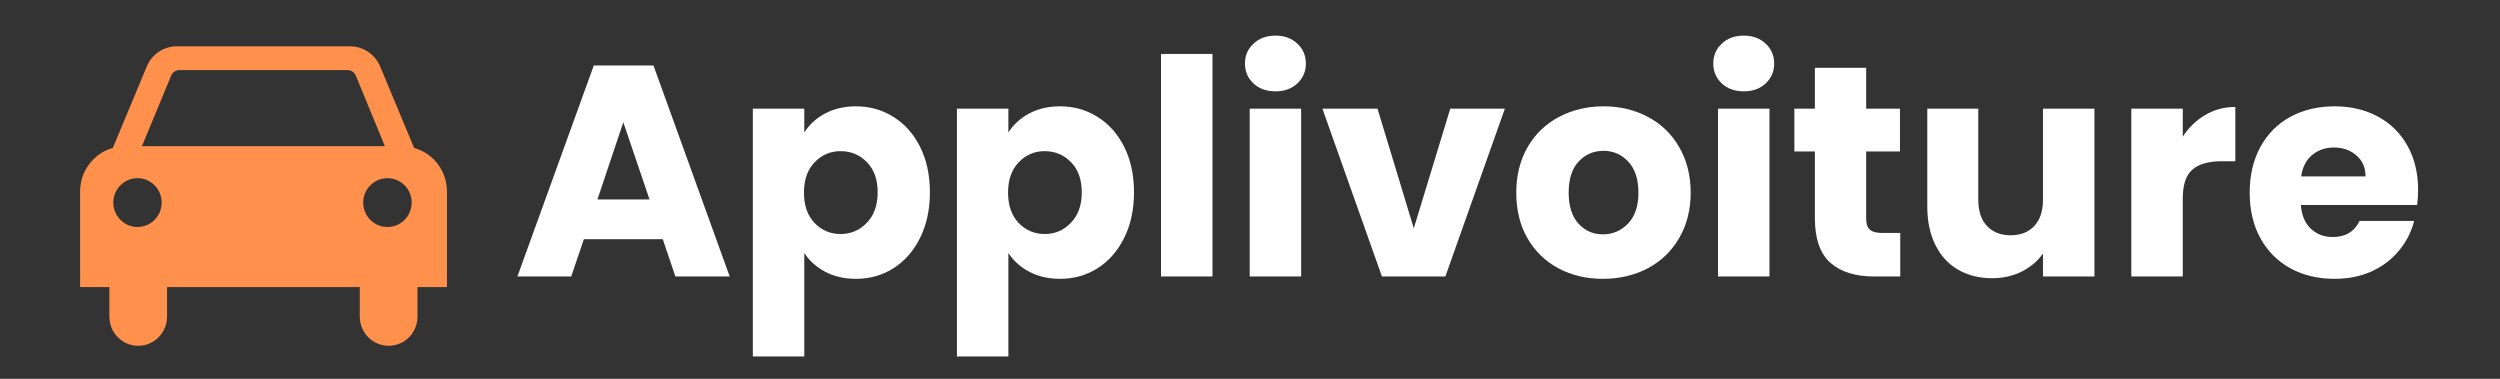
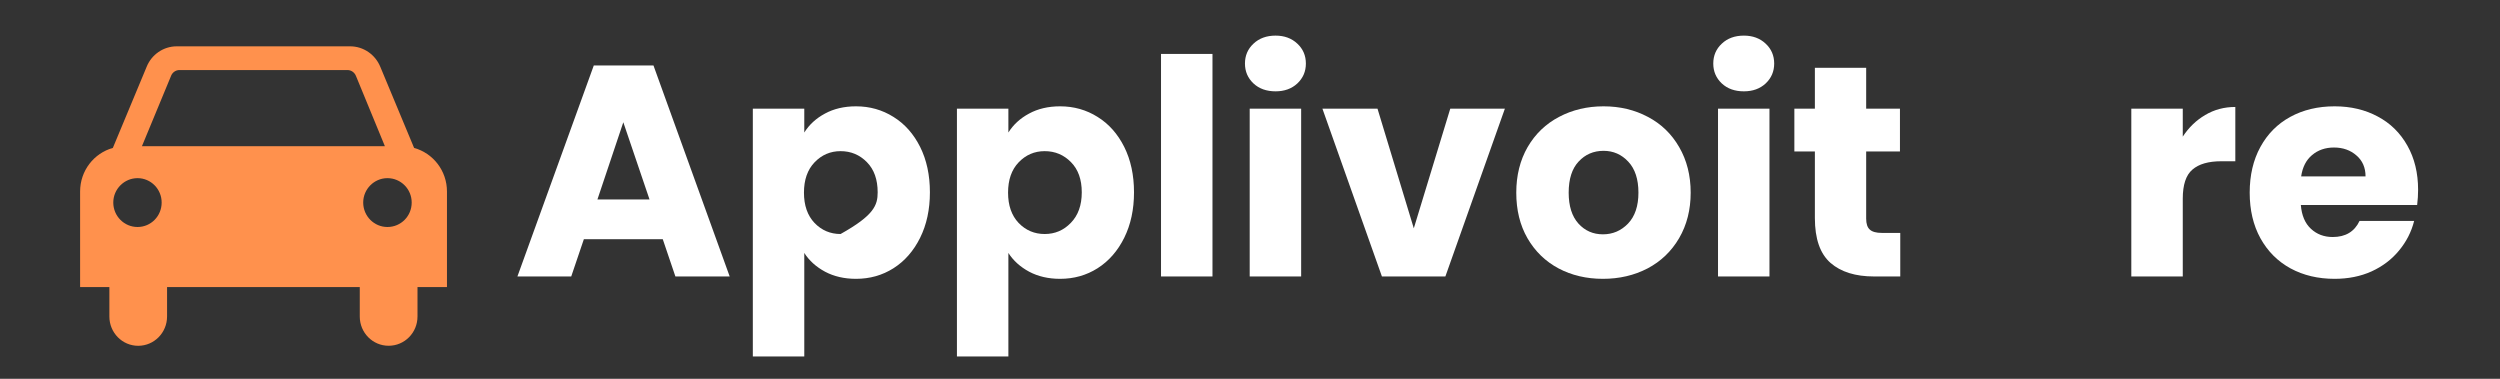
<svg xmlns="http://www.w3.org/2000/svg" width="330" zoomAndPan="magnify" viewBox="0 0 247.5 37.5" height="50" preserveAspectRatio="xMidYMid meet" version="1.0">
  <rect x="0" y="0" width="247.5" height="37.5" fill="#333333" stroke="none" />
  <defs>
    <g />
    <clipPath id="cb2635e532">
      <path d="M 7.93 4.59 L 44.27 4.59 L 44.27 34.254 L 7.93 34.254 Z M 7.93 4.59 " clip-rule="nonzero" />
    </clipPath>
  </defs>
  <g fill="#ffffff" fill-opacity="1">
    <g transform="translate(50.755, 27.37)">
      <g>
        <path d="M 14.859 -3.688 L 7.047 -3.688 L 5.797 0 L 0.469 0 L 8.031 -20.891 L 13.938 -20.891 L 21.484 0 L 16.109 0 Z M 13.547 -7.625 L 10.953 -15.266 L 8.391 -7.625 Z M 13.547 -7.625 " />
      </g>
    </g>
  </g>
  <g fill="#ffffff" fill-opacity="1">
    <g transform="translate(72.686, 27.37)">
      <g>
-         <path d="M 6.938 -14.25 C 7.426 -15.031 8.109 -15.656 8.984 -16.125 C 9.859 -16.602 10.883 -16.844 12.062 -16.844 C 13.426 -16.844 14.66 -16.492 15.766 -15.797 C 16.879 -15.109 17.758 -14.117 18.406 -12.828 C 19.051 -11.535 19.375 -10.035 19.375 -8.328 C 19.375 -6.629 19.051 -5.129 18.406 -3.828 C 17.758 -2.523 16.879 -1.52 15.766 -0.812 C 14.66 -0.113 13.426 0.234 12.062 0.234 C 10.906 0.234 9.883 0 9 -0.469 C 8.113 -0.945 7.426 -1.566 6.938 -2.328 L 6.938 7.922 L 1.844 7.922 L 1.844 -16.609 L 6.938 -16.609 Z M 14.203 -8.328 C 14.203 -9.598 13.848 -10.594 13.141 -11.312 C 12.43 -12.039 11.562 -12.406 10.531 -12.406 C 9.52 -12.406 8.66 -12.035 7.953 -11.297 C 7.254 -10.566 6.906 -9.566 6.906 -8.297 C 6.906 -7.035 7.254 -6.035 7.953 -5.297 C 8.66 -4.566 9.52 -4.203 10.531 -4.203 C 11.551 -4.203 12.414 -4.57 13.125 -5.312 C 13.844 -6.051 14.203 -7.055 14.203 -8.328 Z M 14.203 -8.328 " />
+         <path d="M 6.938 -14.25 C 7.426 -15.031 8.109 -15.656 8.984 -16.125 C 9.859 -16.602 10.883 -16.844 12.062 -16.844 C 13.426 -16.844 14.66 -16.492 15.766 -15.797 C 16.879 -15.109 17.758 -14.117 18.406 -12.828 C 19.051 -11.535 19.375 -10.035 19.375 -8.328 C 19.375 -6.629 19.051 -5.129 18.406 -3.828 C 17.758 -2.523 16.879 -1.52 15.766 -0.812 C 14.66 -0.113 13.426 0.234 12.062 0.234 C 10.906 0.234 9.883 0 9 -0.469 C 8.113 -0.945 7.426 -1.566 6.938 -2.328 L 6.938 7.922 L 1.844 7.922 L 1.844 -16.609 L 6.938 -16.609 Z M 14.203 -8.328 C 14.203 -9.598 13.848 -10.594 13.141 -11.312 C 12.43 -12.039 11.562 -12.406 10.531 -12.406 C 9.52 -12.406 8.66 -12.035 7.953 -11.297 C 7.254 -10.566 6.906 -9.566 6.906 -8.297 C 6.906 -7.035 7.254 -6.035 7.953 -5.297 C 8.66 -4.566 9.52 -4.203 10.531 -4.203 C 13.844 -6.051 14.203 -7.055 14.203 -8.328 Z M 14.203 -8.328 " />
      </g>
    </g>
  </g>
  <g fill="#ffffff" fill-opacity="1">
    <g transform="translate(92.892, 27.37)">
      <g>
        <path d="M 6.938 -14.25 C 7.426 -15.031 8.109 -15.656 8.984 -16.125 C 9.859 -16.602 10.883 -16.844 12.062 -16.844 C 13.426 -16.844 14.66 -16.492 15.766 -15.797 C 16.879 -15.109 17.758 -14.117 18.406 -12.828 C 19.051 -11.535 19.375 -10.035 19.375 -8.328 C 19.375 -6.629 19.051 -5.129 18.406 -3.828 C 17.758 -2.523 16.879 -1.52 15.766 -0.812 C 14.66 -0.113 13.426 0.234 12.062 0.234 C 10.906 0.234 9.883 0 9 -0.469 C 8.113 -0.945 7.426 -1.566 6.938 -2.328 L 6.938 7.922 L 1.844 7.922 L 1.844 -16.609 L 6.938 -16.609 Z M 14.203 -8.328 C 14.203 -9.598 13.848 -10.594 13.141 -11.312 C 12.43 -12.039 11.562 -12.406 10.531 -12.406 C 9.52 -12.406 8.66 -12.035 7.953 -11.297 C 7.254 -10.566 6.906 -9.566 6.906 -8.297 C 6.906 -7.035 7.254 -6.035 7.953 -5.297 C 8.66 -4.566 9.52 -4.203 10.531 -4.203 C 11.551 -4.203 12.414 -4.57 13.125 -5.312 C 13.844 -6.051 14.203 -7.055 14.203 -8.328 Z M 14.203 -8.328 " />
      </g>
    </g>
  </g>
  <g fill="#ffffff" fill-opacity="1">
    <g transform="translate(113.097, 27.37)">
      <g>
        <path d="M 6.938 -22.031 L 6.938 0 L 1.844 0 L 1.844 -22.031 Z M 6.938 -22.031 " />
      </g>
    </g>
  </g>
  <g fill="#ffffff" fill-opacity="1">
    <g transform="translate(121.876, 27.37)">
      <g>
        <path d="M 4.406 -18.328 C 3.508 -18.328 2.781 -18.586 2.219 -19.109 C 1.656 -19.641 1.375 -20.297 1.375 -21.078 C 1.375 -21.867 1.656 -22.523 2.219 -23.047 C 2.781 -23.578 3.508 -23.844 4.406 -23.844 C 5.281 -23.844 6 -23.578 6.562 -23.047 C 7.125 -22.523 7.406 -21.867 7.406 -21.078 C 7.406 -20.297 7.125 -19.641 6.562 -19.109 C 6 -18.586 5.281 -18.328 4.406 -18.328 Z M 6.938 -16.609 L 6.938 0 L 1.844 0 L 1.844 -16.609 Z M 6.938 -16.609 " />
      </g>
    </g>
  </g>
  <g fill="#ffffff" fill-opacity="1">
    <g transform="translate(130.654, 27.37)">
      <g>
        <path d="M 9.312 -4.766 L 12.922 -16.609 L 18.328 -16.609 L 12.438 0 L 6.156 0 L 0.266 -16.609 L 5.719 -16.609 Z M 9.312 -4.766 " />
      </g>
    </g>
  </g>
  <g fill="#ffffff" fill-opacity="1">
    <g transform="translate(149.283, 27.37)">
      <g>
        <path d="M 9.406 0.234 C 7.781 0.234 6.316 -0.109 5.016 -0.797 C 3.711 -1.492 2.688 -2.488 1.938 -3.781 C 1.195 -5.07 0.828 -6.578 0.828 -8.297 C 0.828 -10.004 1.203 -11.508 1.953 -12.812 C 2.711 -14.113 3.75 -15.109 5.062 -15.797 C 6.375 -16.492 7.844 -16.844 9.469 -16.844 C 11.094 -16.844 12.555 -16.492 13.859 -15.797 C 15.172 -15.109 16.203 -14.113 16.953 -12.812 C 17.711 -11.508 18.094 -10.004 18.094 -8.297 C 18.094 -6.598 17.711 -5.098 16.953 -3.797 C 16.191 -2.492 15.148 -1.492 13.828 -0.797 C 12.504 -0.109 11.031 0.234 9.406 0.234 Z M 9.406 -4.172 C 10.375 -4.172 11.203 -4.523 11.891 -5.234 C 12.578 -5.953 12.922 -6.973 12.922 -8.297 C 12.922 -9.629 12.586 -10.648 11.922 -11.359 C 11.254 -12.078 10.438 -12.438 9.469 -12.438 C 8.477 -12.438 7.656 -12.082 7 -11.375 C 6.344 -10.676 6.016 -9.648 6.016 -8.297 C 6.016 -6.973 6.336 -5.953 6.984 -5.234 C 7.629 -4.523 8.438 -4.172 9.406 -4.172 Z M 9.406 -4.172 " />
      </g>
    </g>
  </g>
  <g fill="#ffffff" fill-opacity="1">
    <g transform="translate(168.239, 27.37)">
      <g>
        <path d="M 4.406 -18.328 C 3.508 -18.328 2.781 -18.586 2.219 -19.109 C 1.656 -19.641 1.375 -20.297 1.375 -21.078 C 1.375 -21.867 1.656 -22.523 2.219 -23.047 C 2.781 -23.578 3.508 -23.844 4.406 -23.844 C 5.281 -23.844 6 -23.578 6.562 -23.047 C 7.125 -22.523 7.406 -21.867 7.406 -21.078 C 7.406 -20.297 7.125 -19.641 6.562 -19.109 C 6 -18.586 5.281 -18.328 4.406 -18.328 Z M 6.938 -16.609 L 6.938 0 L 1.844 0 L 1.844 -16.609 Z M 6.938 -16.609 " />
      </g>
    </g>
  </g>
  <g fill="#ffffff" fill-opacity="1">
    <g transform="translate(177.017, 27.37)">
      <g>
        <path d="M 11.109 -4.312 L 11.109 0 L 8.516 0 C 6.672 0 5.234 -0.445 4.203 -1.344 C 3.172 -2.25 2.656 -3.727 2.656 -5.781 L 2.656 -12.375 L 0.625 -12.375 L 0.625 -16.609 L 2.656 -16.609 L 2.656 -20.656 L 7.734 -20.656 L 7.734 -16.609 L 11.078 -16.609 L 11.078 -12.375 L 7.734 -12.375 L 7.734 -5.719 C 7.734 -5.219 7.852 -4.859 8.094 -4.641 C 8.332 -4.422 8.727 -4.312 9.281 -4.312 Z M 11.109 -4.312 " />
      </g>
    </g>
  </g>
  <g fill="#ffffff" fill-opacity="1">
    <g transform="translate(189.099, 27.37)">
      <g>
-         <path d="M 18.25 -16.609 L 18.25 0 L 13.156 0 L 13.156 -2.266 C 12.633 -1.523 11.93 -0.93 11.047 -0.484 C 10.172 -0.047 9.195 0.172 8.125 0.172 C 6.852 0.172 5.727 -0.109 4.75 -0.672 C 3.781 -1.234 3.031 -2.051 2.5 -3.125 C 1.969 -4.195 1.703 -5.457 1.703 -6.906 L 1.703 -16.609 L 6.75 -16.609 L 6.75 -7.594 C 6.75 -6.477 7.035 -5.613 7.609 -5 C 8.191 -4.383 8.969 -4.078 9.938 -4.078 C 10.938 -4.078 11.723 -4.383 12.297 -5 C 12.867 -5.613 13.156 -6.477 13.156 -7.594 L 13.156 -16.609 Z M 18.25 -16.609 " />
-       </g>
+         </g>
    </g>
  </g>
  <g fill="#ffffff" fill-opacity="1">
    <g transform="translate(209.156, 27.37)">
      <g>
        <path d="M 6.938 -13.844 C 7.531 -14.75 8.27 -15.461 9.156 -15.984 C 10.051 -16.516 11.047 -16.781 12.141 -16.781 L 12.141 -11.406 L 10.75 -11.406 C 9.477 -11.406 8.523 -11.129 7.891 -10.578 C 7.254 -10.035 6.938 -9.078 6.938 -7.703 L 6.938 0 L 1.844 0 L 1.844 -16.609 L 6.938 -16.609 Z M 6.938 -13.844 " />
      </g>
    </g>
  </g>
  <g fill="#ffffff" fill-opacity="1">
    <g transform="translate(221.892, 27.37)">
      <g>
        <path d="M 17.5 -8.578 C 17.5 -8.098 17.469 -7.598 17.406 -7.078 L 5.891 -7.078 C 5.973 -6.047 6.305 -5.258 6.891 -4.719 C 7.473 -4.176 8.191 -3.906 9.047 -3.906 C 10.316 -3.906 11.203 -4.438 11.703 -5.5 L 17.109 -5.5 C 16.836 -4.414 16.336 -3.438 15.609 -2.562 C 14.891 -1.688 13.984 -1 12.891 -0.5 C 11.797 -0.008 10.578 0.234 9.234 0.234 C 7.598 0.234 6.145 -0.109 4.875 -0.797 C 3.602 -1.492 2.609 -2.488 1.891 -3.781 C 1.18 -5.07 0.828 -6.578 0.828 -8.297 C 0.828 -10.023 1.18 -11.535 1.891 -12.828 C 2.598 -14.117 3.582 -15.109 4.844 -15.797 C 6.113 -16.492 7.578 -16.844 9.234 -16.844 C 10.836 -16.844 12.266 -16.504 13.516 -15.828 C 14.766 -15.16 15.738 -14.203 16.438 -12.953 C 17.145 -11.703 17.5 -10.242 17.5 -8.578 Z M 12.297 -9.906 C 12.297 -10.781 11.992 -11.473 11.391 -11.984 C 10.797 -12.504 10.055 -12.766 9.172 -12.766 C 8.316 -12.766 7.594 -12.516 7 -12.016 C 6.414 -11.523 6.055 -10.82 5.922 -9.906 Z M 12.297 -9.906 " />
      </g>
    </g>
  </g>
  <g clip-path="url(#cb2635e532)">
    <path fill="#ff914d" d="M 16.539 28.418 L 16.539 31.336 C 16.539 32.934 15.262 34.234 13.68 34.234 C 12.102 34.234 10.828 32.934 10.828 31.336 L 10.828 28.418 L 7.93 28.418 L 7.93 18.961 C 7.93 16.895 9.305 15.164 11.172 14.645 L 14.523 6.602 C 15 5.422 16.156 4.586 17.5 4.586 L 34.656 4.586 C 36.008 4.586 37.156 5.422 37.645 6.602 L 40.996 14.645 C 42.875 15.164 44.25 16.895 44.25 18.961 L 44.25 28.418 L 41.332 28.418 L 41.332 31.336 C 41.332 32.934 40.062 34.23 38.473 34.23 C 36.891 34.23 35.617 32.934 35.617 31.336 L 35.617 28.418 Z M 13.617 22.473 C 14.938 22.473 16.004 21.395 16.004 20.051 C 16.004 18.723 14.938 17.637 13.617 17.637 C 12.297 17.637 11.215 18.723 11.215 20.051 C 11.215 21.395 12.297 22.473 13.617 22.473 Z M 40.758 20.051 C 40.758 18.723 39.691 17.637 38.355 17.637 C 37.039 17.637 35.957 18.723 35.957 20.051 C 35.957 21.395 37.039 22.473 38.355 22.473 C 39.691 22.473 40.758 21.395 40.758 20.051 Z M 38.105 14.477 L 35.25 7.543 C 35.117 7.188 34.789 6.934 34.391 6.934 L 17.766 6.934 C 17.383 6.934 17.043 7.188 16.922 7.543 L 14.051 14.477 Z M 38.105 14.477 " fill-opacity="1" fill-rule="nonzero" />
  </g>
</svg>